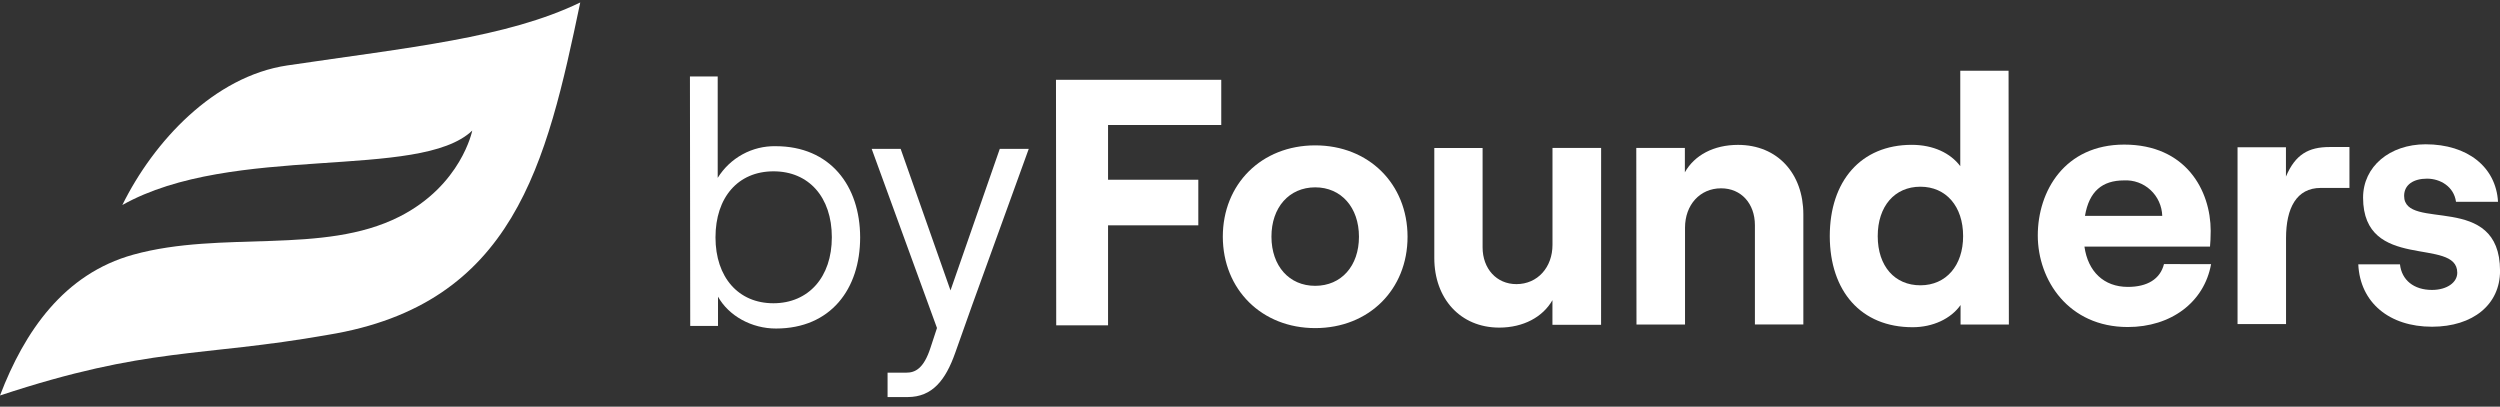
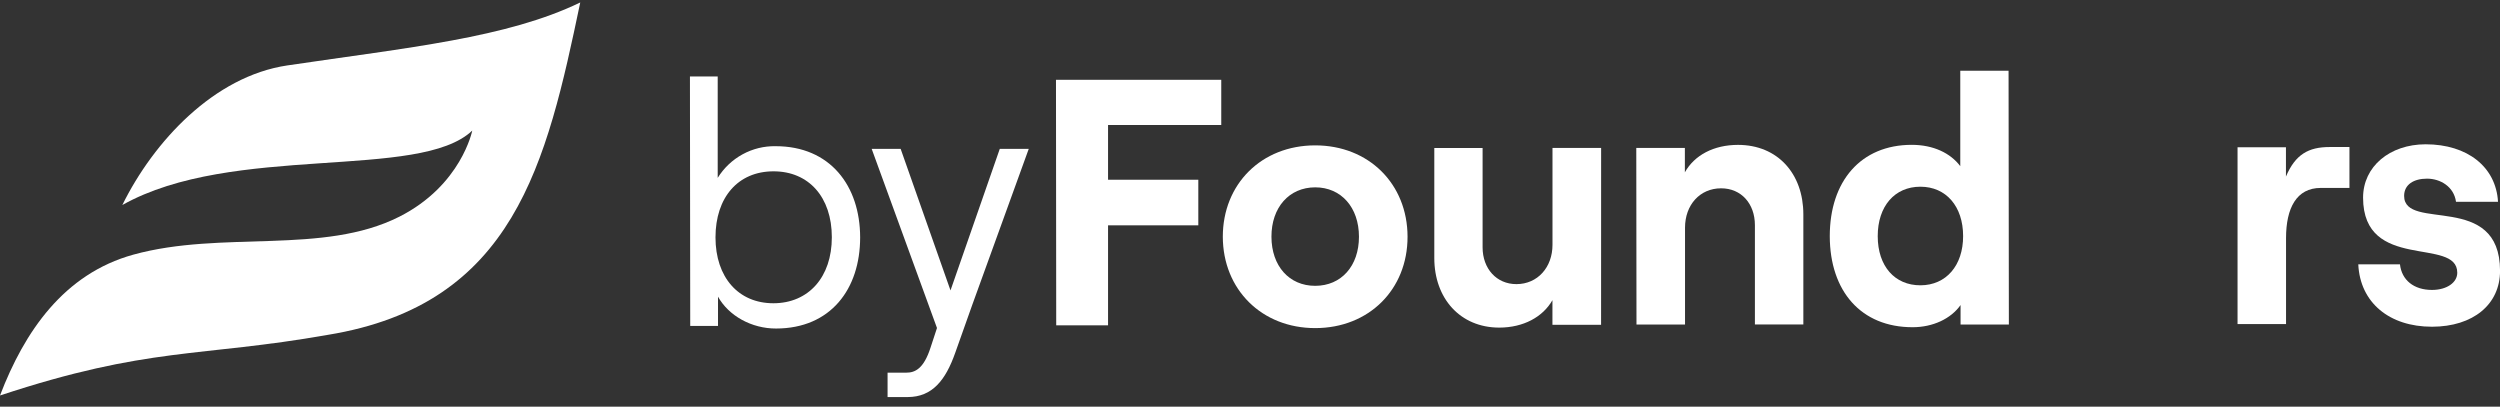
<svg xmlns="http://www.w3.org/2000/svg" width="209" height="34" viewBox="0 0 209 34" fill="none">
  <rect x="0" y="0" width="209" height="34" fill="#333333" stroke="none" />
  <g clip-path="url(#clip0_969_375)">
    <path d="M60.025 24.801L60.025 27.249L57.703 27.249L57.679 6.392L60 6.392L60 14.87C60.513 14.043 61.229 13.365 62.078 12.901C62.927 12.437 63.88 12.203 64.846 12.222C69.4 12.222 71.904 15.531 71.908 19.844C71.912 24.156 69.449 27.461 64.878 27.465C62.843 27.47 60.925 26.413 60.025 24.801ZM69.541 19.831C69.541 16.49 67.62 14.319 64.66 14.323C61.7 14.327 59.815 16.498 59.815 19.844C59.815 23.189 61.737 25.356 64.66 25.352C67.583 25.348 69.546 23.177 69.541 19.831Z" fill="white" />
    <path d="M81.275 25.503L79.858 29.493C79.05 31.782 77.944 33.19 75.885 33.194L74.201 33.194L74.201 31.154L75.772 31.154C76.494 31.154 77.221 30.831 77.79 29.069L78.332 27.421L72.873 12.447L75.295 12.447L79.462 24.279L83.581 12.447L86.003 12.447L81.275 25.503Z" fill="white" />
    <path d="M88.28 6.669L102.097 6.669L102.097 10.451L92.633 10.451L92.633 15.025L100.179 15.025L100.179 18.84L92.633 18.84L92.633 27.2L88.3 27.2L88.28 6.669Z" fill="white" />
    <path d="M102.227 19.791C102.227 15.388 105.457 12.157 109.943 12.153C114.429 12.149 117.667 15.38 117.671 19.791C117.675 24.201 114.441 27.425 109.959 27.429C105.477 27.433 102.235 24.197 102.227 19.791ZM113.609 19.791C113.609 17.343 112.123 15.658 109.947 15.662C107.77 15.666 106.289 17.343 106.293 19.791C106.297 22.239 107.778 23.899 109.955 23.895C112.131 23.891 113.609 22.239 113.609 19.791Z" fill="white" />
    <path d="M133.85 27.155L129.784 27.155L129.784 25.095C128.976 26.503 127.361 27.384 125.342 27.388C122.064 27.388 119.912 24.94 119.908 21.586L119.908 12.373L123.945 12.373L123.945 20.676C123.945 22.463 125.112 23.753 126.772 23.753C128.544 23.753 129.792 22.341 129.788 20.464L129.788 12.365L133.854 12.365L133.85 27.155Z" fill="white" />
    <path d="M136.793 12.365L140.855 12.365L140.855 14.405C141.663 12.965 143.278 12.112 145.297 12.112C148.604 12.112 150.756 14.511 150.76 17.914L150.76 27.123L146.71 27.123L146.71 18.824C146.71 17.033 145.575 15.743 143.884 15.743C142.115 15.743 140.868 17.126 140.868 19.036L140.868 27.131L136.81 27.131L136.793 12.365Z" fill="white" />
    <path d="M152.969 19.742C152.969 15.135 155.573 12.112 159.813 12.108C161.642 12.108 163.063 12.806 163.879 13.891L163.879 5.914L167.916 5.914L167.941 27.131L163.903 27.131L163.903 25.503C163.095 26.649 161.585 27.355 159.901 27.355C155.589 27.363 152.977 24.348 152.969 19.742ZM164.117 19.742C164.117 17.249 162.692 15.609 160.543 15.609C158.395 15.609 156.974 17.241 156.978 19.75C156.982 22.259 158.404 23.855 160.552 23.851C162.7 23.846 164.121 22.194 164.117 19.73L164.117 19.742Z" fill="white" />
-     <path d="M184.846 22.084C184.269 25.279 181.487 27.339 177.885 27.339C172.923 27.339 170.363 23.418 170.359 19.693C170.355 15.968 172.616 12.092 177.578 12.088C182.747 12.088 184.81 15.923 184.814 19.297C184.814 19.852 184.786 20.293 184.757 20.615L174.259 20.615C174.55 22.696 175.874 23.985 177.893 23.985C179.508 23.985 180.594 23.336 180.909 22.076L184.846 22.084ZM174.304 18.044L180.764 18.044C180.751 17.636 180.658 17.235 180.489 16.864C180.321 16.492 180.08 16.159 179.782 15.883C179.484 15.607 179.135 15.394 178.754 15.257C178.374 15.119 177.97 15.06 177.566 15.082C175.753 15.082 174.651 15.992 174.304 18.044Z" fill="white" />
    <path d="M194.012 15.711C191.993 15.711 191.113 17.388 191.113 19.909L191.113 27.094L187.059 27.094L187.059 12.312L191.105 12.312L191.105 14.76C191.888 12.912 192.99 12.291 194.759 12.291L196.414 12.291L196.414 15.711L194.012 15.711Z" fill="white" />
    <path d="M197.153 22.1L200.638 22.1C200.783 23.418 201.801 24.238 203.311 24.238C204.558 24.238 205.431 23.618 205.427 22.798C205.427 19.774 197.561 22.749 197.553 16.527C197.553 13.915 199.786 12.067 202.778 12.063C206.287 12.063 208.669 13.964 208.834 16.869L205.322 16.869C205.148 15.604 204.013 14.935 202.899 14.935C201.785 14.935 200.985 15.433 200.985 16.376C200.985 19.395 208.996 15.968 209.004 22.643C209.004 25.458 206.743 27.31 203.319 27.314C199.746 27.319 197.303 25.295 197.153 22.1Z" fill="white" />
    <path fill-rule="evenodd" clip-rule="evenodd" d="M39.481 10.916C39.481 10.916 38.572 15.494 33.38 18.118C27.012 21.333 18.573 19.24 11.148 21.288C5.346 22.892 2.047 27.71 -1.70524e-07 33.063C12.44 28.951 16.66 29.889 27.396 27.996C42.998 25.454 45.691 13.671 48.509 0.206C42.36 3.176 34.147 3.968 24.016 5.47C17.891 6.379 12.844 11.826 10.227 17.139C19.474 11.945 35.084 15.119 39.481 10.916Z" fill="white" />
  </g>
  <defs>
    <clipPath id="clip0_969_375">
      <rect width="209" height="33" fill="white" transform="translate(0 0.206)" />
    </clipPath>
  </defs>
</svg>